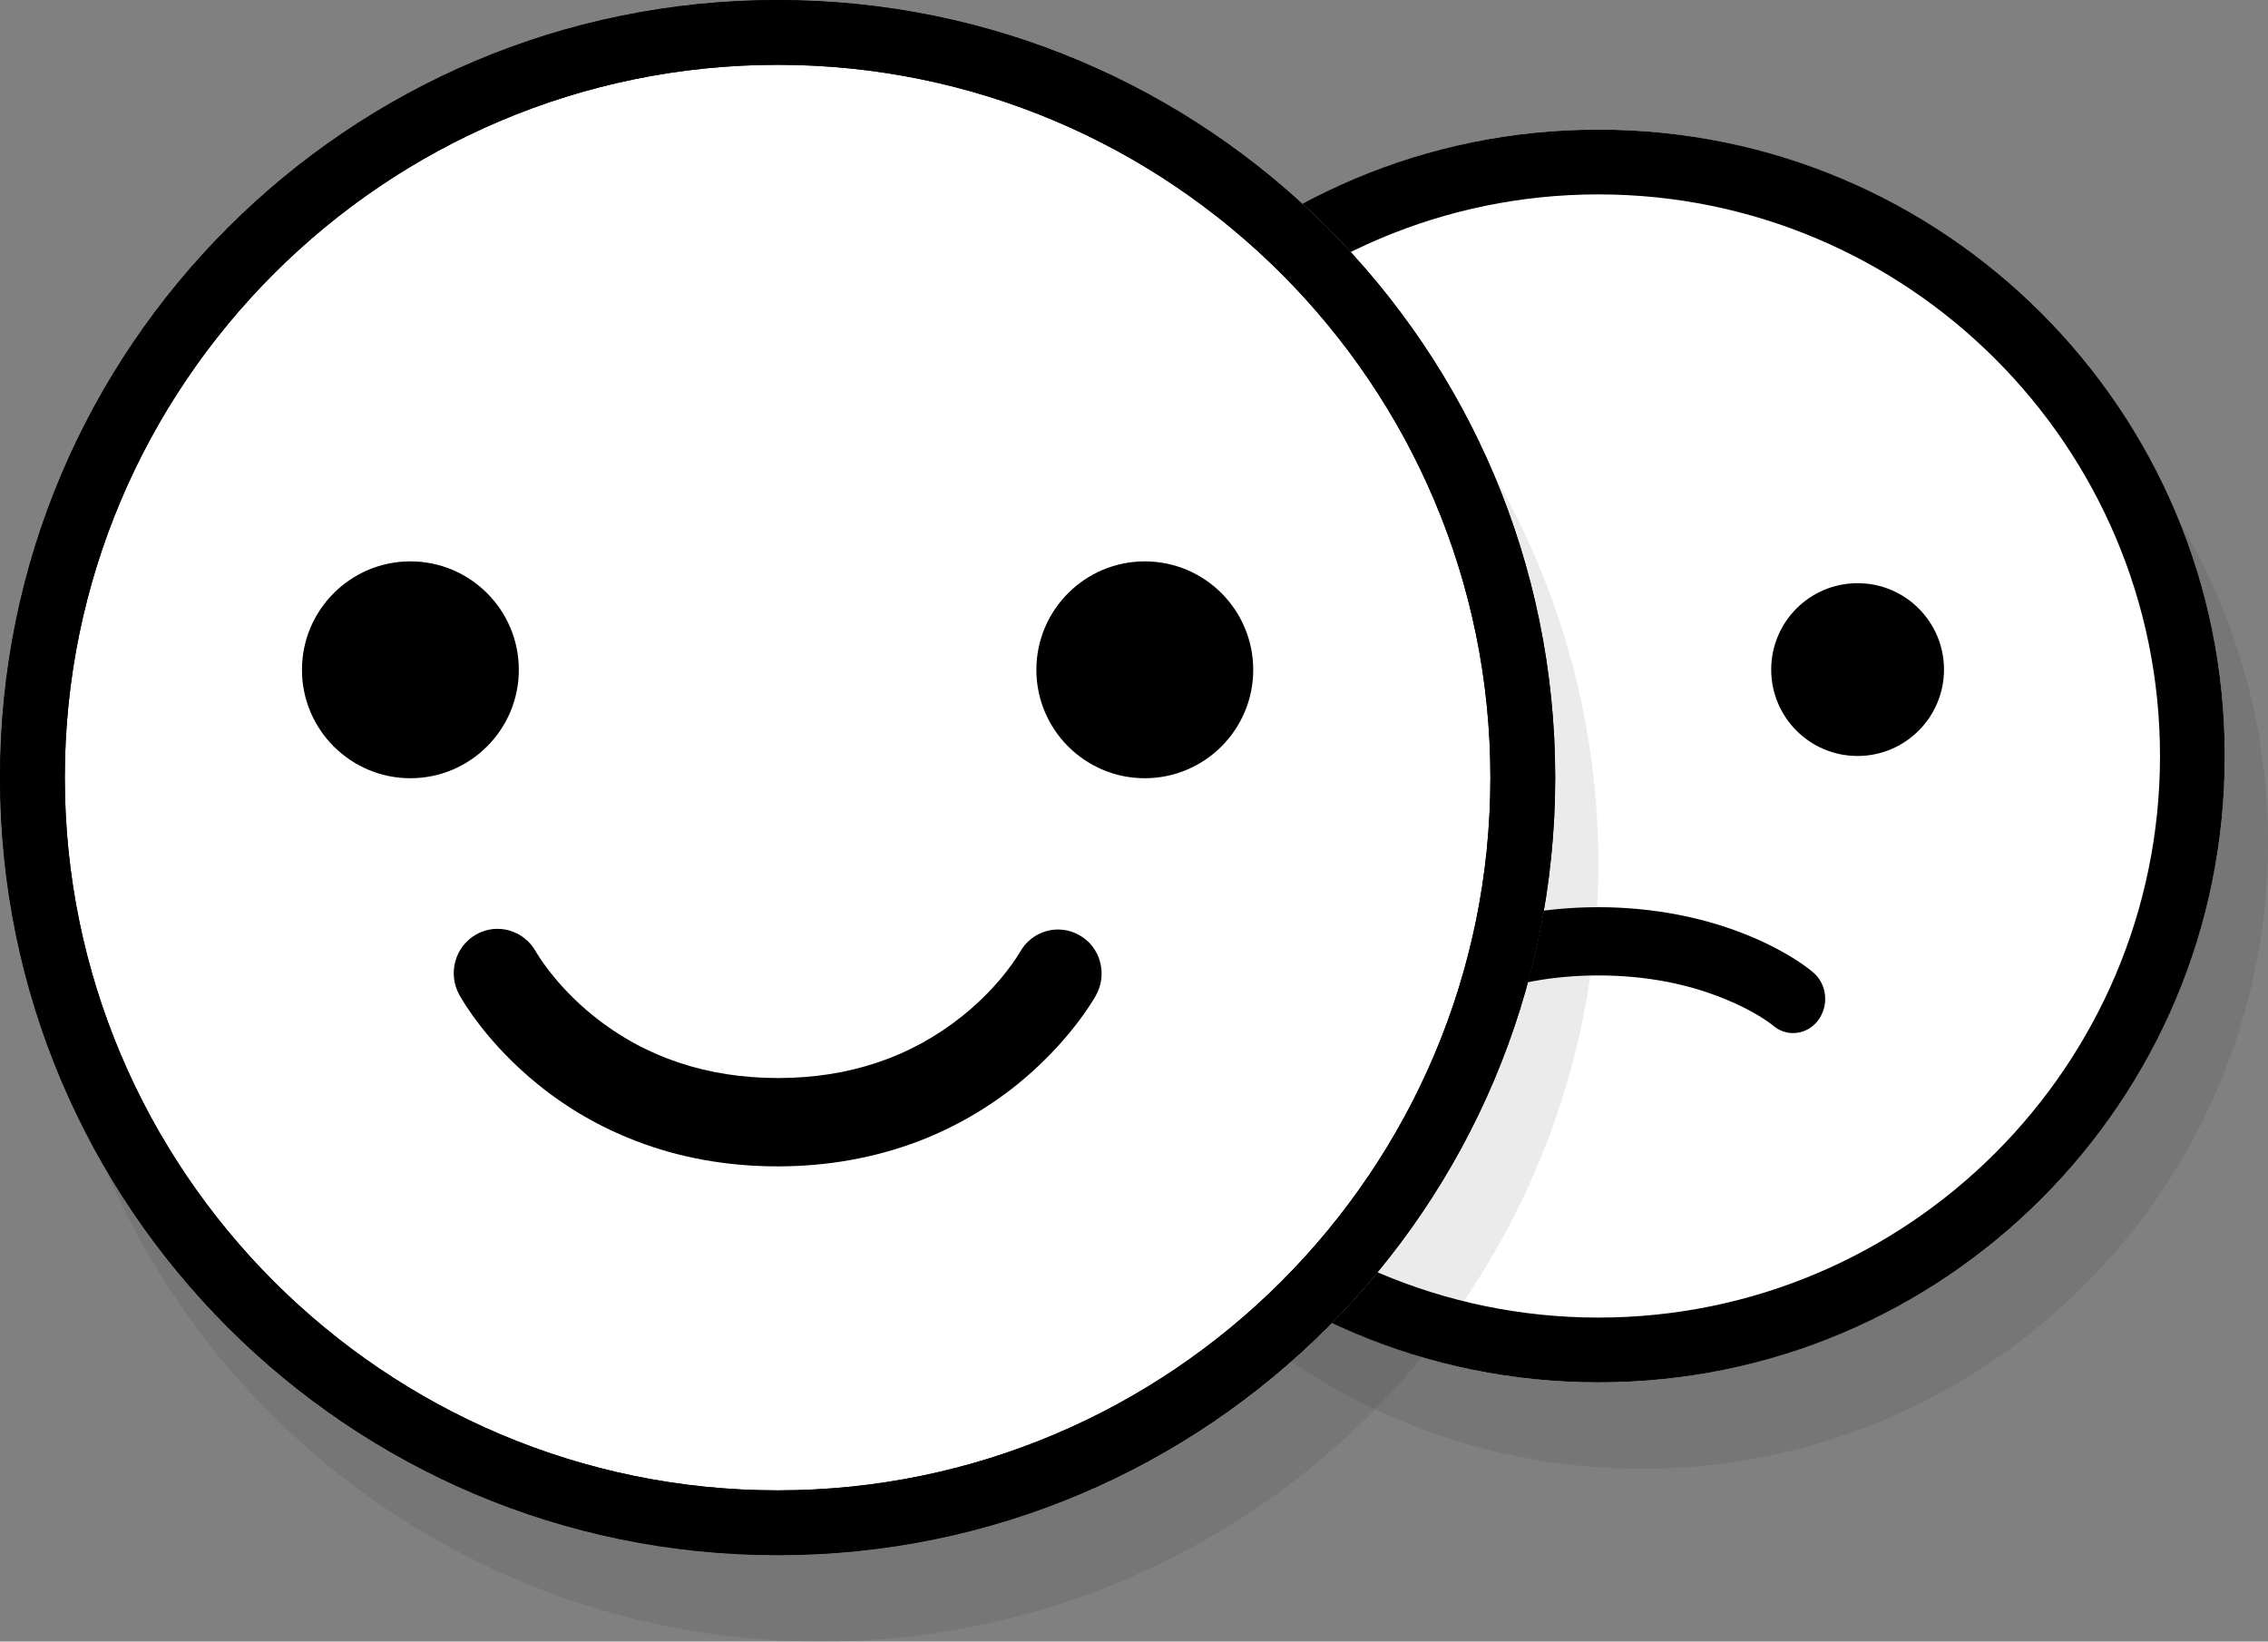
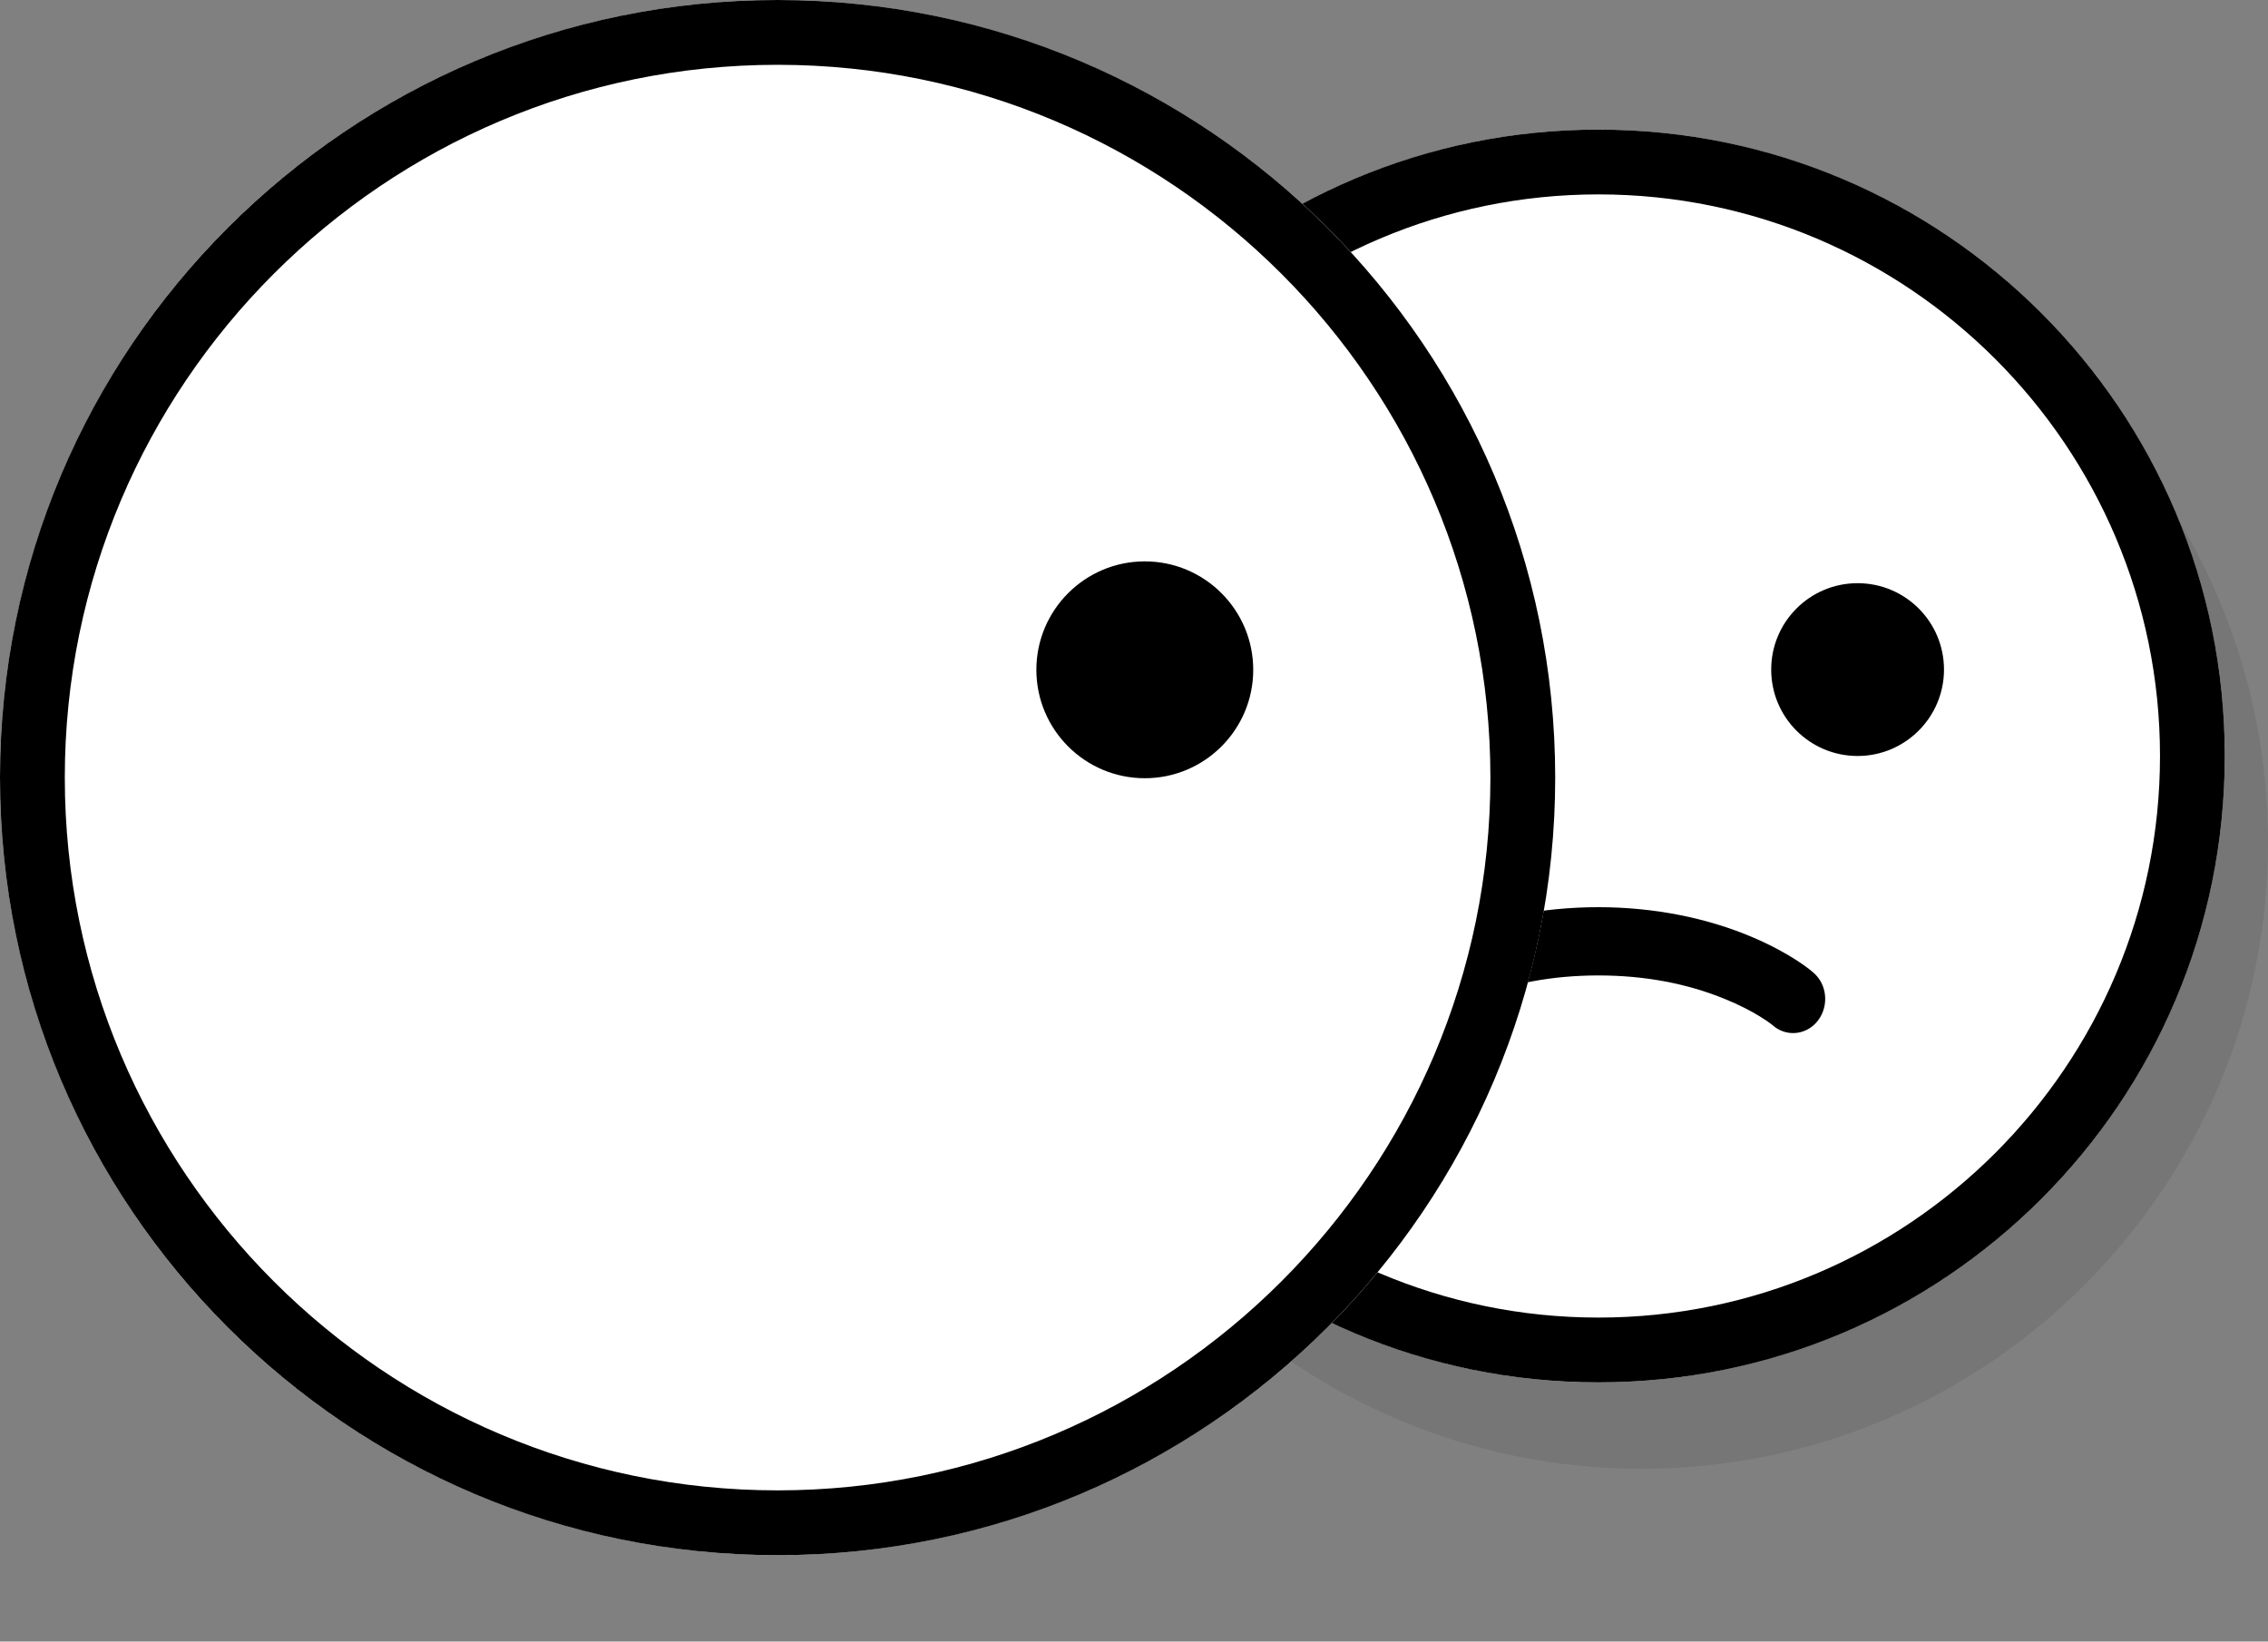
<svg xmlns="http://www.w3.org/2000/svg" version="1.1" x="0px" y="0px" width="105px" height="76px" viewBox="0 0 105 76" style="enable-background:new 0 0 105 76;" xml:space="preserve">
  <rect x="0" y="0" width="105" height="76" fill="#808080" stroke="none" />
  <style type="text/css">
  .st0{opacity:0.08;}
  .st1{fill:#FFFFFF;}
</style>
  <defs>
</defs>
  <g class="st0">
    <path d="M76,10C60.01,10,47,23,47,39s13.01,29,29,29s29-13.01,29-29S91.99,10,76,10L76,10z" />
  </g>
  <circle class="st1" cx="74" cy="35" r="29" />
  <g>
    <g>
      <path d="M74,9c14.34,0,26,11.66,26,26S88.34,61,74,61S48,49.33,48,35S59.66,9,74,9 M74,6C57.98,6,45,18.98,45,35s12.98,29,29,29       s29-12.98,29-29S90.02,6,74,6L74,6z" />
    </g>
    <path d="M84.08,47.35c-0.55,0.6-1.44,0.64-2.03,0.1c-0.09-0.07-0.82-0.64-2.17-1.19c-1.77-0.73-3.75-1.1-5.88-1.1     s-4.1,0.37-5.88,1.1c-1.35,0.55-2.08,1.12-2.17,1.19c-0.28,0.25-0.62,0.38-0.96,0.38c-0.39,0-0.77-0.16-1.06-0.48     c-0.57-0.63-0.56-1.63,0.03-2.24c0.2-0.21,1.17-0.98,2.87-1.71C68.96,42.48,71.45,42,74,42c2.55,0,5.04,0.49,7.18,1.41     c1.7,0.73,2.67,1.5,2.87,1.71C84.64,45.72,84.65,46.72,84.08,47.35z" />
    <path d="M86,35c-2.21,0-4-1.79-4-4c0-2.21,1.79-4,4-4c2.21,0,4,1.79,4,4C90,33.2,88.21,35,86,35z" />
  </g>
  <g>
    <g class="st0">
-       <circle cx="38" cy="40" r="36" />
-     </g>
+       </g>
    <circle class="st1" cx="36" cy="36" r="36" />
  </g>
+   <g>
+     </g>
  <g>
    <path d="M36,3c18.2,0,33,14.8,33,33S54.2,69,36,69S3,54.2,3,36S17.8,3,36,3 M36,0C16.12,0,0,16.12,0,36s16.12,36,36,36     s36-16.12,36-36S55.88,0,36,0L36,0z" />
  </g>
  <g>
-     <path d="M36,3c18.2,0,33,14.8,33,33S54.2,69,36,69S3,54.2,3,36S17.8,3,36,3 M36,0C16.12,0,0,16.12,0,36s16.12,36,36,36     s36-16.12,36-36S55.88,0,36,0L36,0z" />
-   </g>
-   <g>
-     <path d="M13.98,31.01c0-2.77,2.25-5.02,5.02-5.02c2.77,0,5.02,2.25,5.02,5.02c0,2.77-2.25,5.02-5.02,5.02     C16.23,36.03,13.98,33.78,13.98,31.01z" />
-     <path d="M50.74,46.08c-0.12,0.22-1.28,2.22-3.66,4.14c-1.37,1.1-2.9,1.98-4.54,2.61C40.52,53.6,38.32,54,36.01,54     c-2.32,0-4.53-0.39-6.55-1.17c-1.65-0.63-3.18-1.51-4.55-2.62c-2.33-1.89-3.45-3.8-3.65-4.16c-0.54-0.99-0.19-2.24,0.79-2.79     c0.98-0.55,2.21-0.19,2.76,0.8c0.02,0.03,0.86,1.52,2.66,2.97c2.37,1.91,5.25,2.88,8.55,2.88c3.28,0,6.15-0.96,8.53-2.87     c1.82-1.45,2.66-2.95,2.67-2.96c0.55-0.99,1.78-1.34,2.76-0.78C50.94,43.84,51.29,45.09,50.74,46.08z" />
    <path d="M53,36.03c2.77,0,5.02-2.25,5.02-5.02c0-2.77-2.25-5.02-5.02-5.02c-2.77,0-5.02,2.25-5.02,5.02     C47.98,33.78,50.23,36.03,53,36.03z" />
  </g>
</svg>